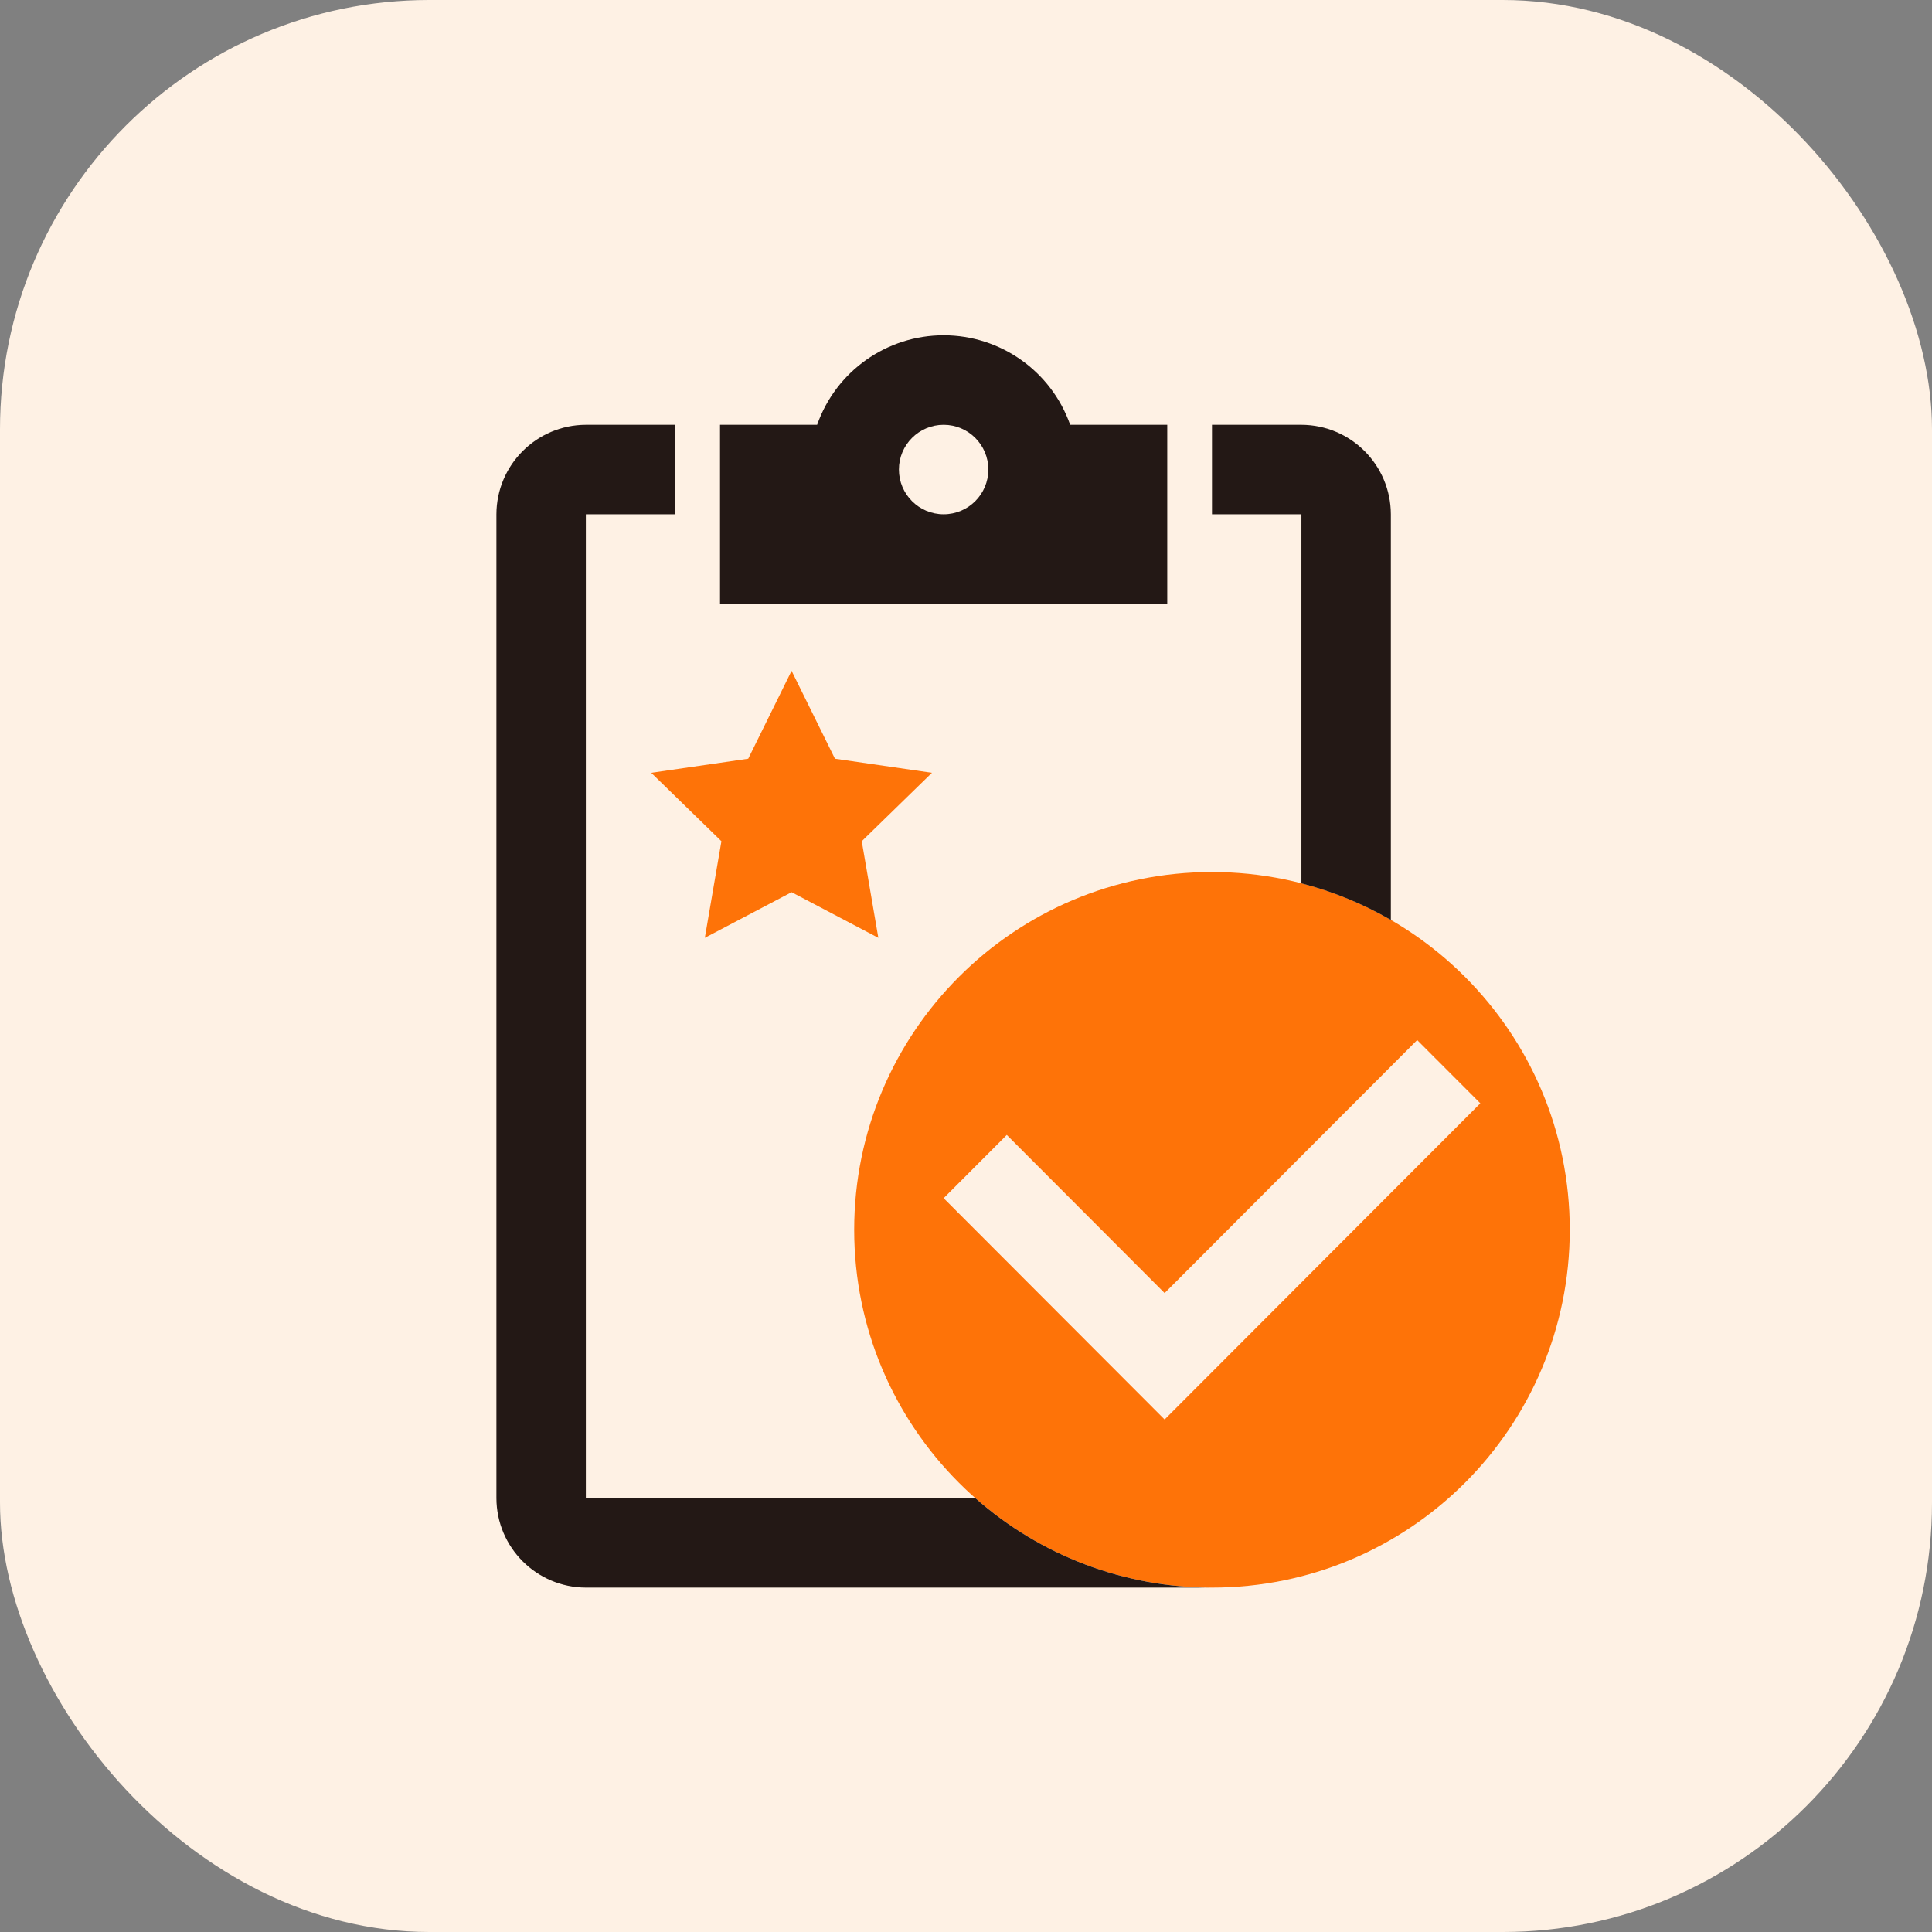
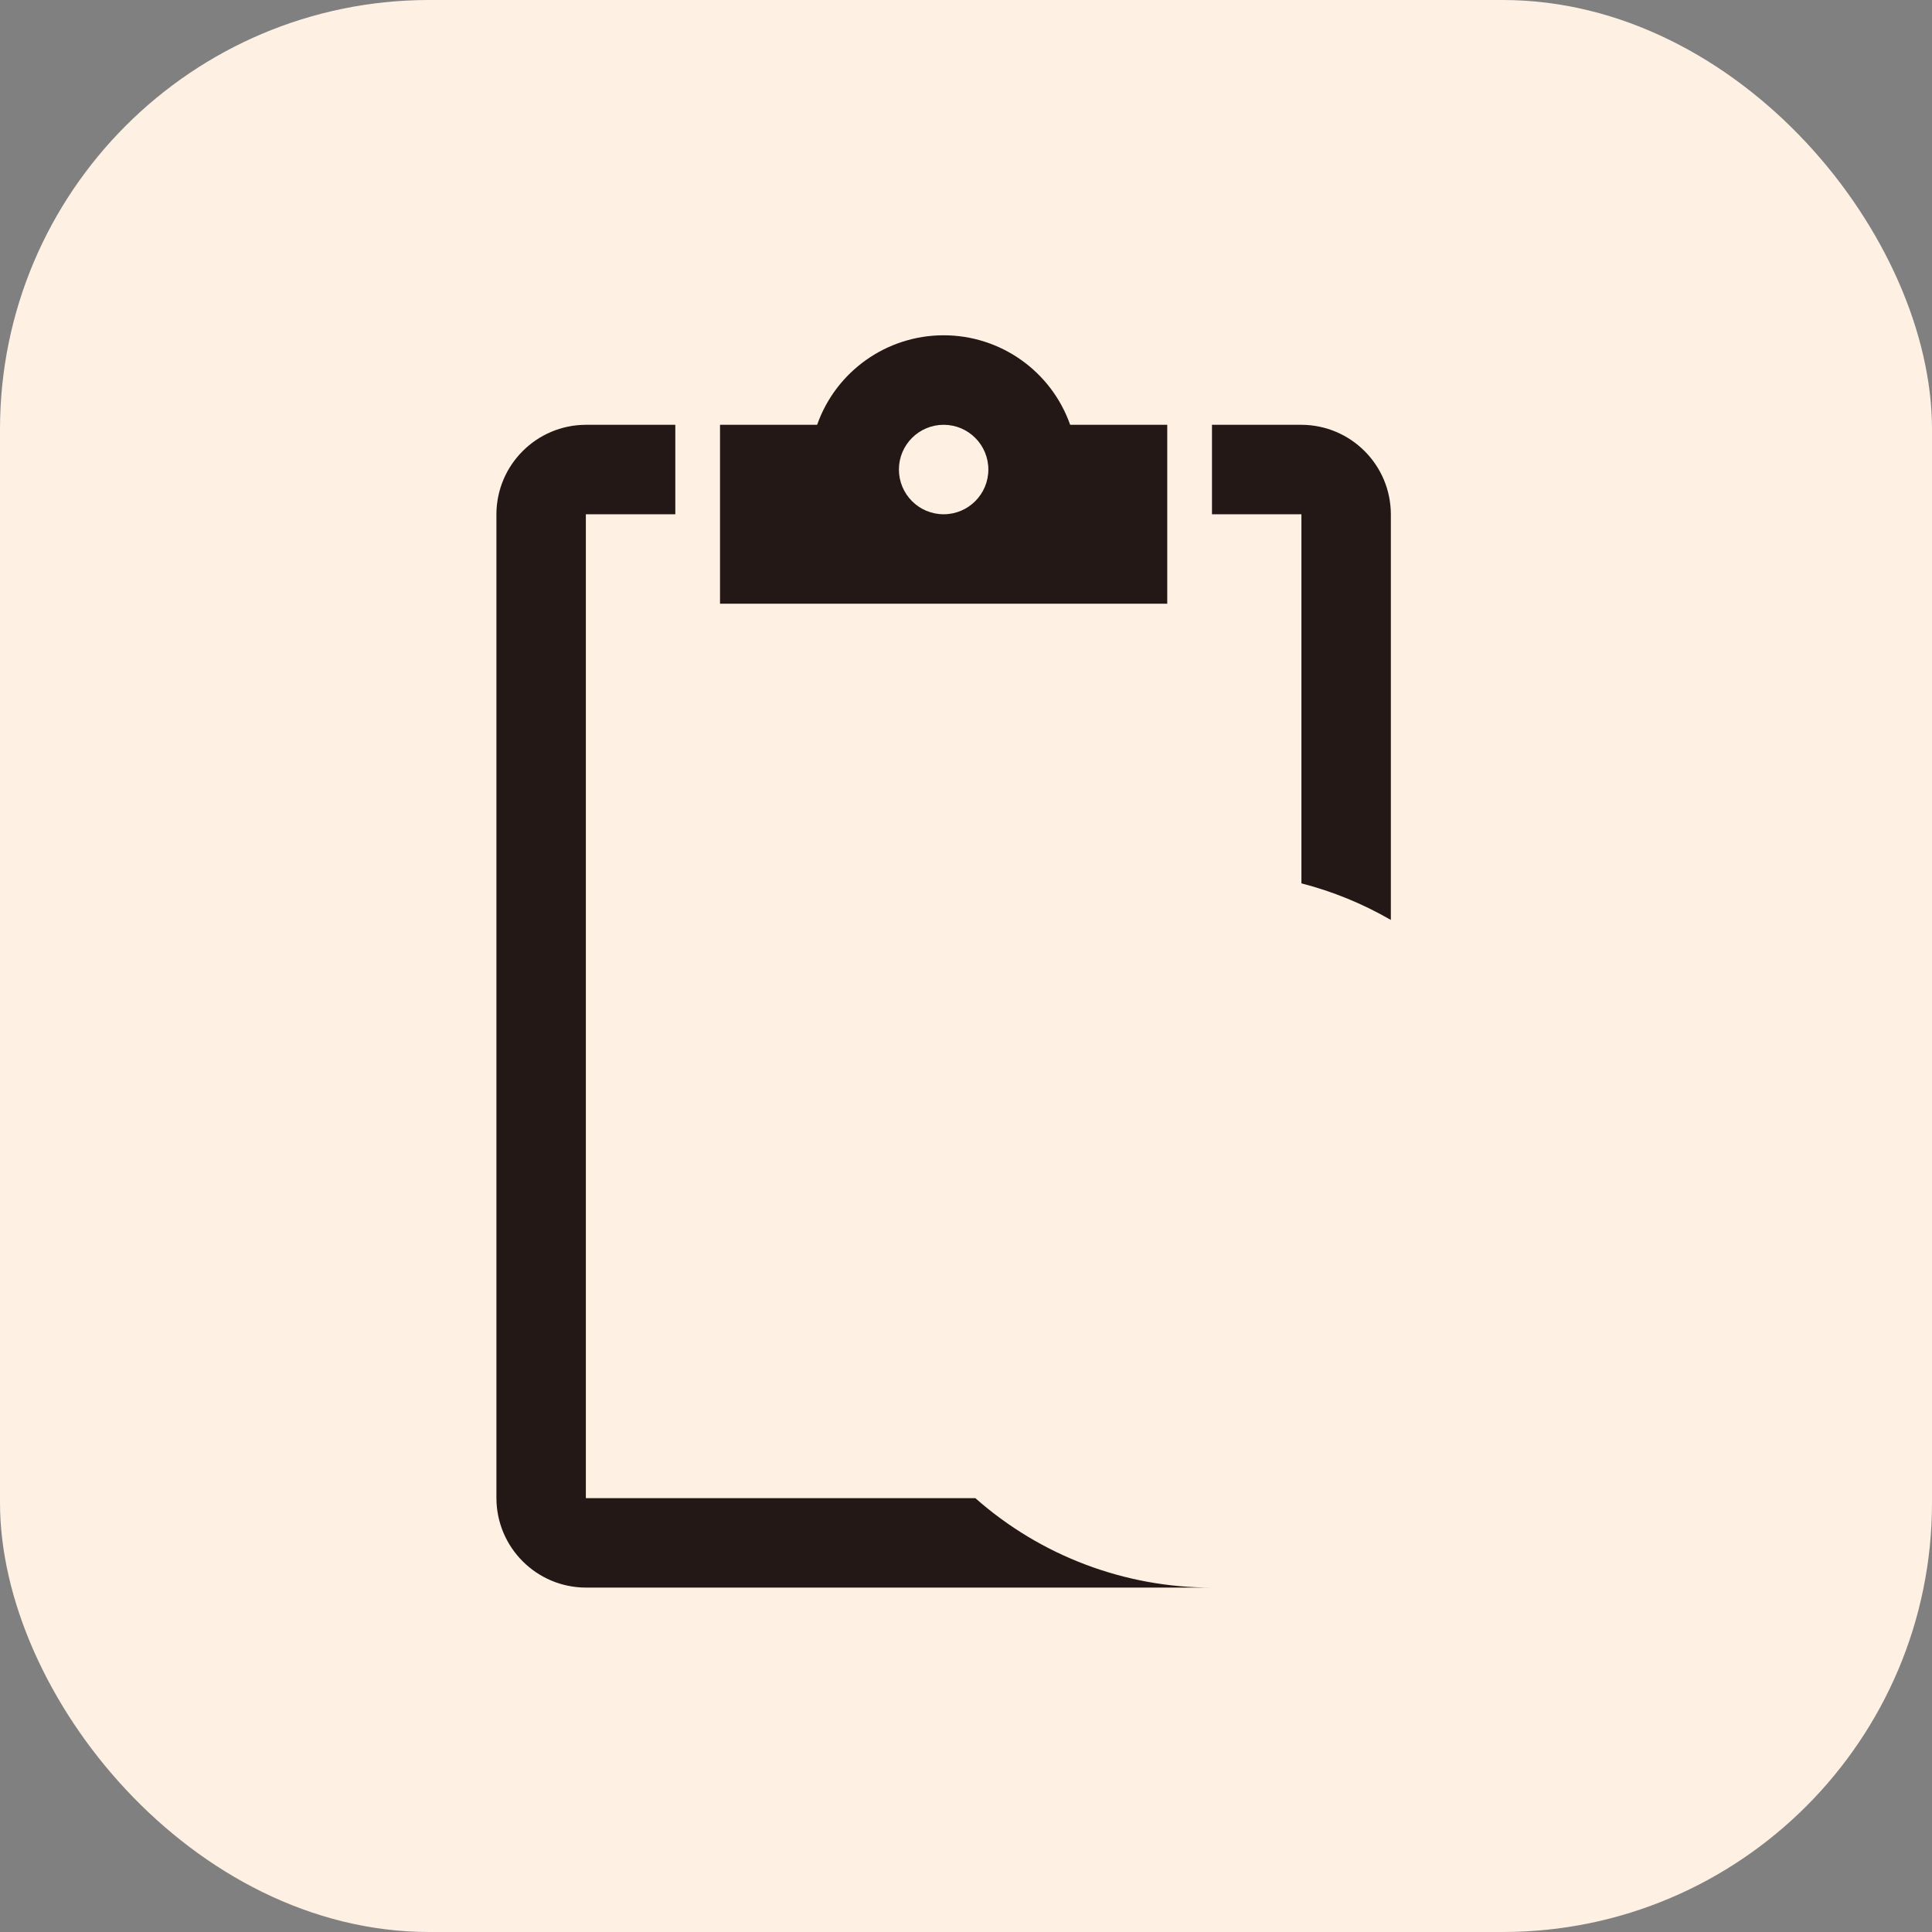
<svg xmlns="http://www.w3.org/2000/svg" width="72px" height="72px" viewBox="0 0 72 72" version="1.1">
  <rect x="0" y="0" width="72" height="72" fill="#808080" stroke="none" />
  <title>Meet Compliance Requirements_icon</title>
  <g id="页面-1" stroke="none" stroke-width="1" fill="none" fill-rule="evenodd">
    <g id="HUAWEI-Cluod" transform="translate(-1019, -1286)">
      <g id="Meet-Compliance-Requirements_icon" transform="translate(1019, 1286)">
        <rect id="矩形备份-10" fill="#FEF1E4" x="0" y="0" width="72" height="72" rx="16" />
        <g id="编组-7" transform="translate(18.5, 12.495)" fill-rule="nonzero">
-           <path d="M26.667,20.003 C19.303,20.003 13.333,25.973 13.333,33.336 C13.333,40.7 19.303,46.67 26.667,46.67 C34.03,46.67 40,40.7 40,33.336 C40,25.973 34.03,20.003 26.667,20.003 Z M35,30.292 L34.985,30.307 L31.974,33.323 L24.902,40.406 L16.667,32.158 L19.02,29.801 L24.902,35.694 L31.658,28.925 L31.667,28.917 L34.314,26.265 L34.985,26.938 L35,26.952 L36.667,28.622 L35,30.292 Z" id="形状" fill="#FE7308" />
          <path d="M30,3.336 L26.667,3.336 L26.667,6.67 L29.994,6.67 L30,6.675 L30,20.425 C31.168,20.726 32.289,21.185 33.333,21.789 L33.333,6.67 C33.328,4.831 31.839,3.342 30,3.336 L30,3.336 Z M3.339,43.336 L3.333,43.331 L3.333,6.675 L3.339,6.67 L6.667,6.67 L6.667,3.336 L3.333,3.336 C1.495,3.342 0.005,4.831 0,6.67 L0,43.336 C0.005,45.175 1.495,46.664 3.333,46.67 L26.667,46.67 C23.419,46.674 20.281,45.488 17.848,43.336 L3.339,43.336 Z" id="形状" fill="#231815" />
          <path d="M21.382,3.336 C20.676,1.337 18.787,0 16.667,0 C14.547,0 12.657,1.337 11.952,3.336 L8.333,3.336 L8.333,10.003 L25,10.003 L25,3.336 L21.382,3.336 Z M16.667,6.67 C15.746,6.67 15,5.923 15,5.003 C15,4.083 15.746,3.336 16.667,3.336 C17.587,3.336 18.333,4.083 18.333,5.003 C18.333,5.923 17.587,6.67 16.667,6.67 Z" id="形状" fill="#231815" />
        </g>
-         <polygon id="星形" fill="#FE7308" points="29.5 33.25 26.267 34.95 26.885 31.35 24.269 28.8 27.884 28.275 29.5 25 31.116 28.275 34.731 28.8 32.115 31.35 32.733 34.95" />
      </g>
    </g>
  </g>
</svg>